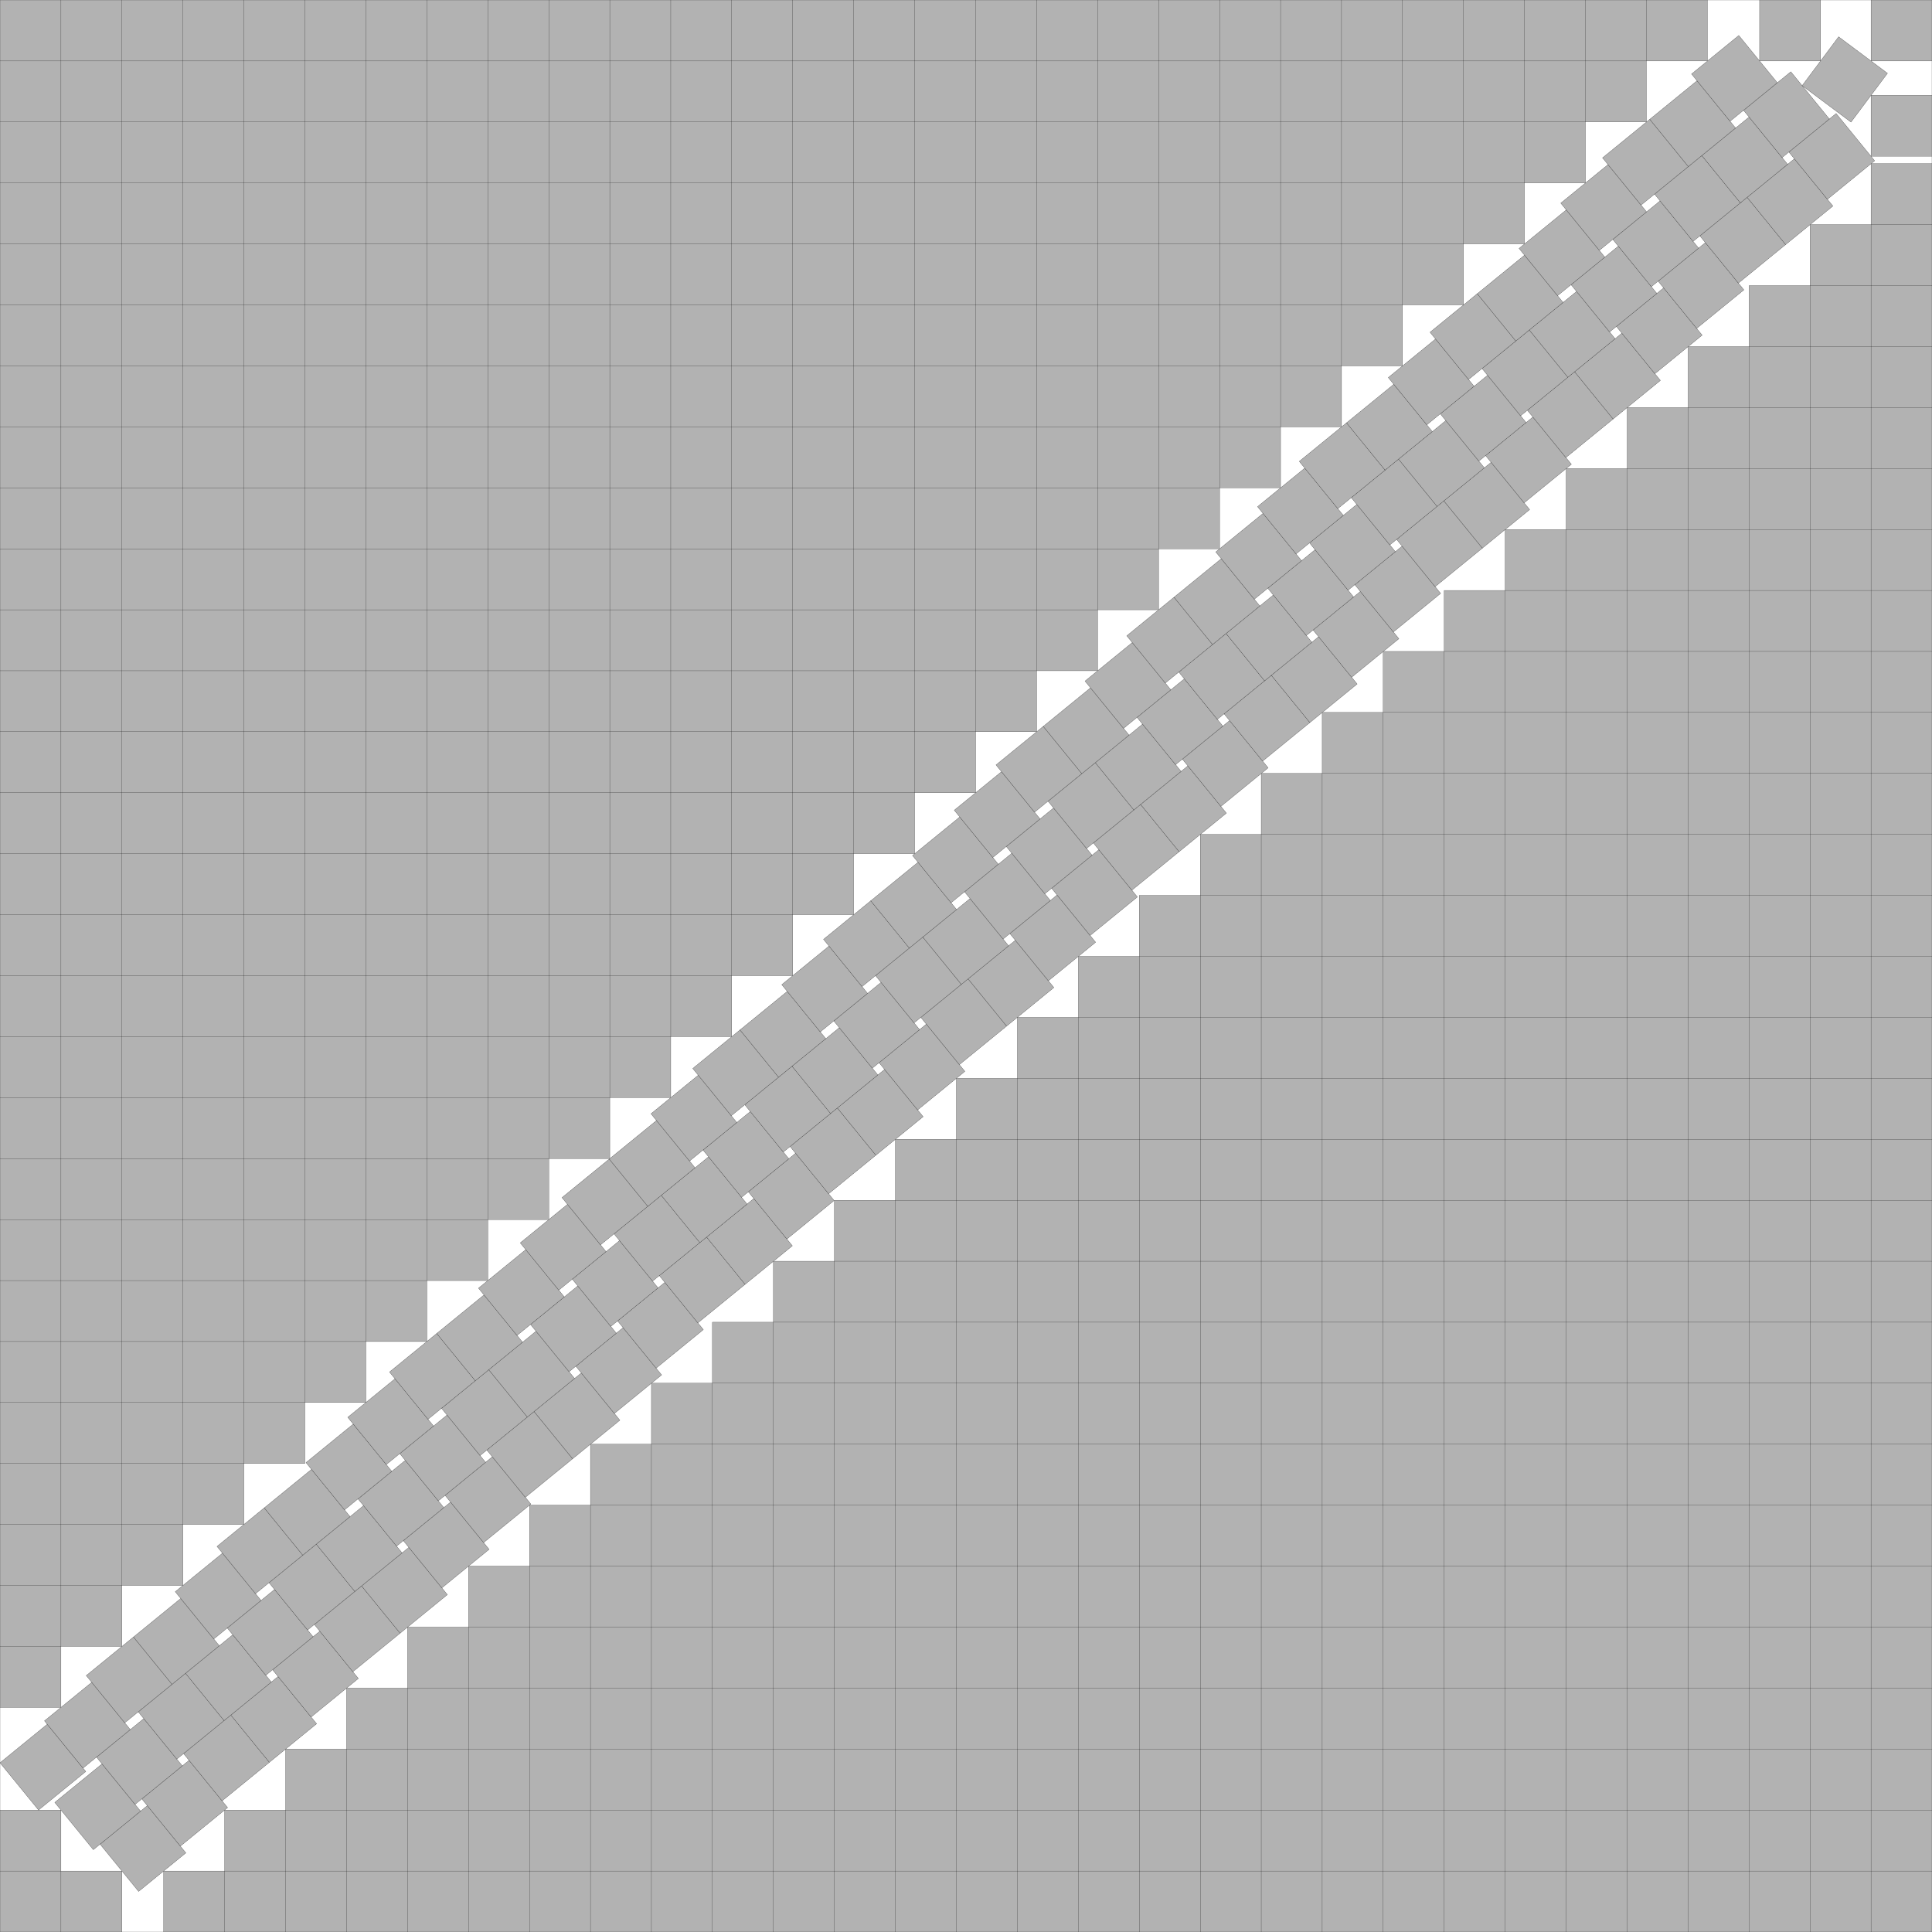
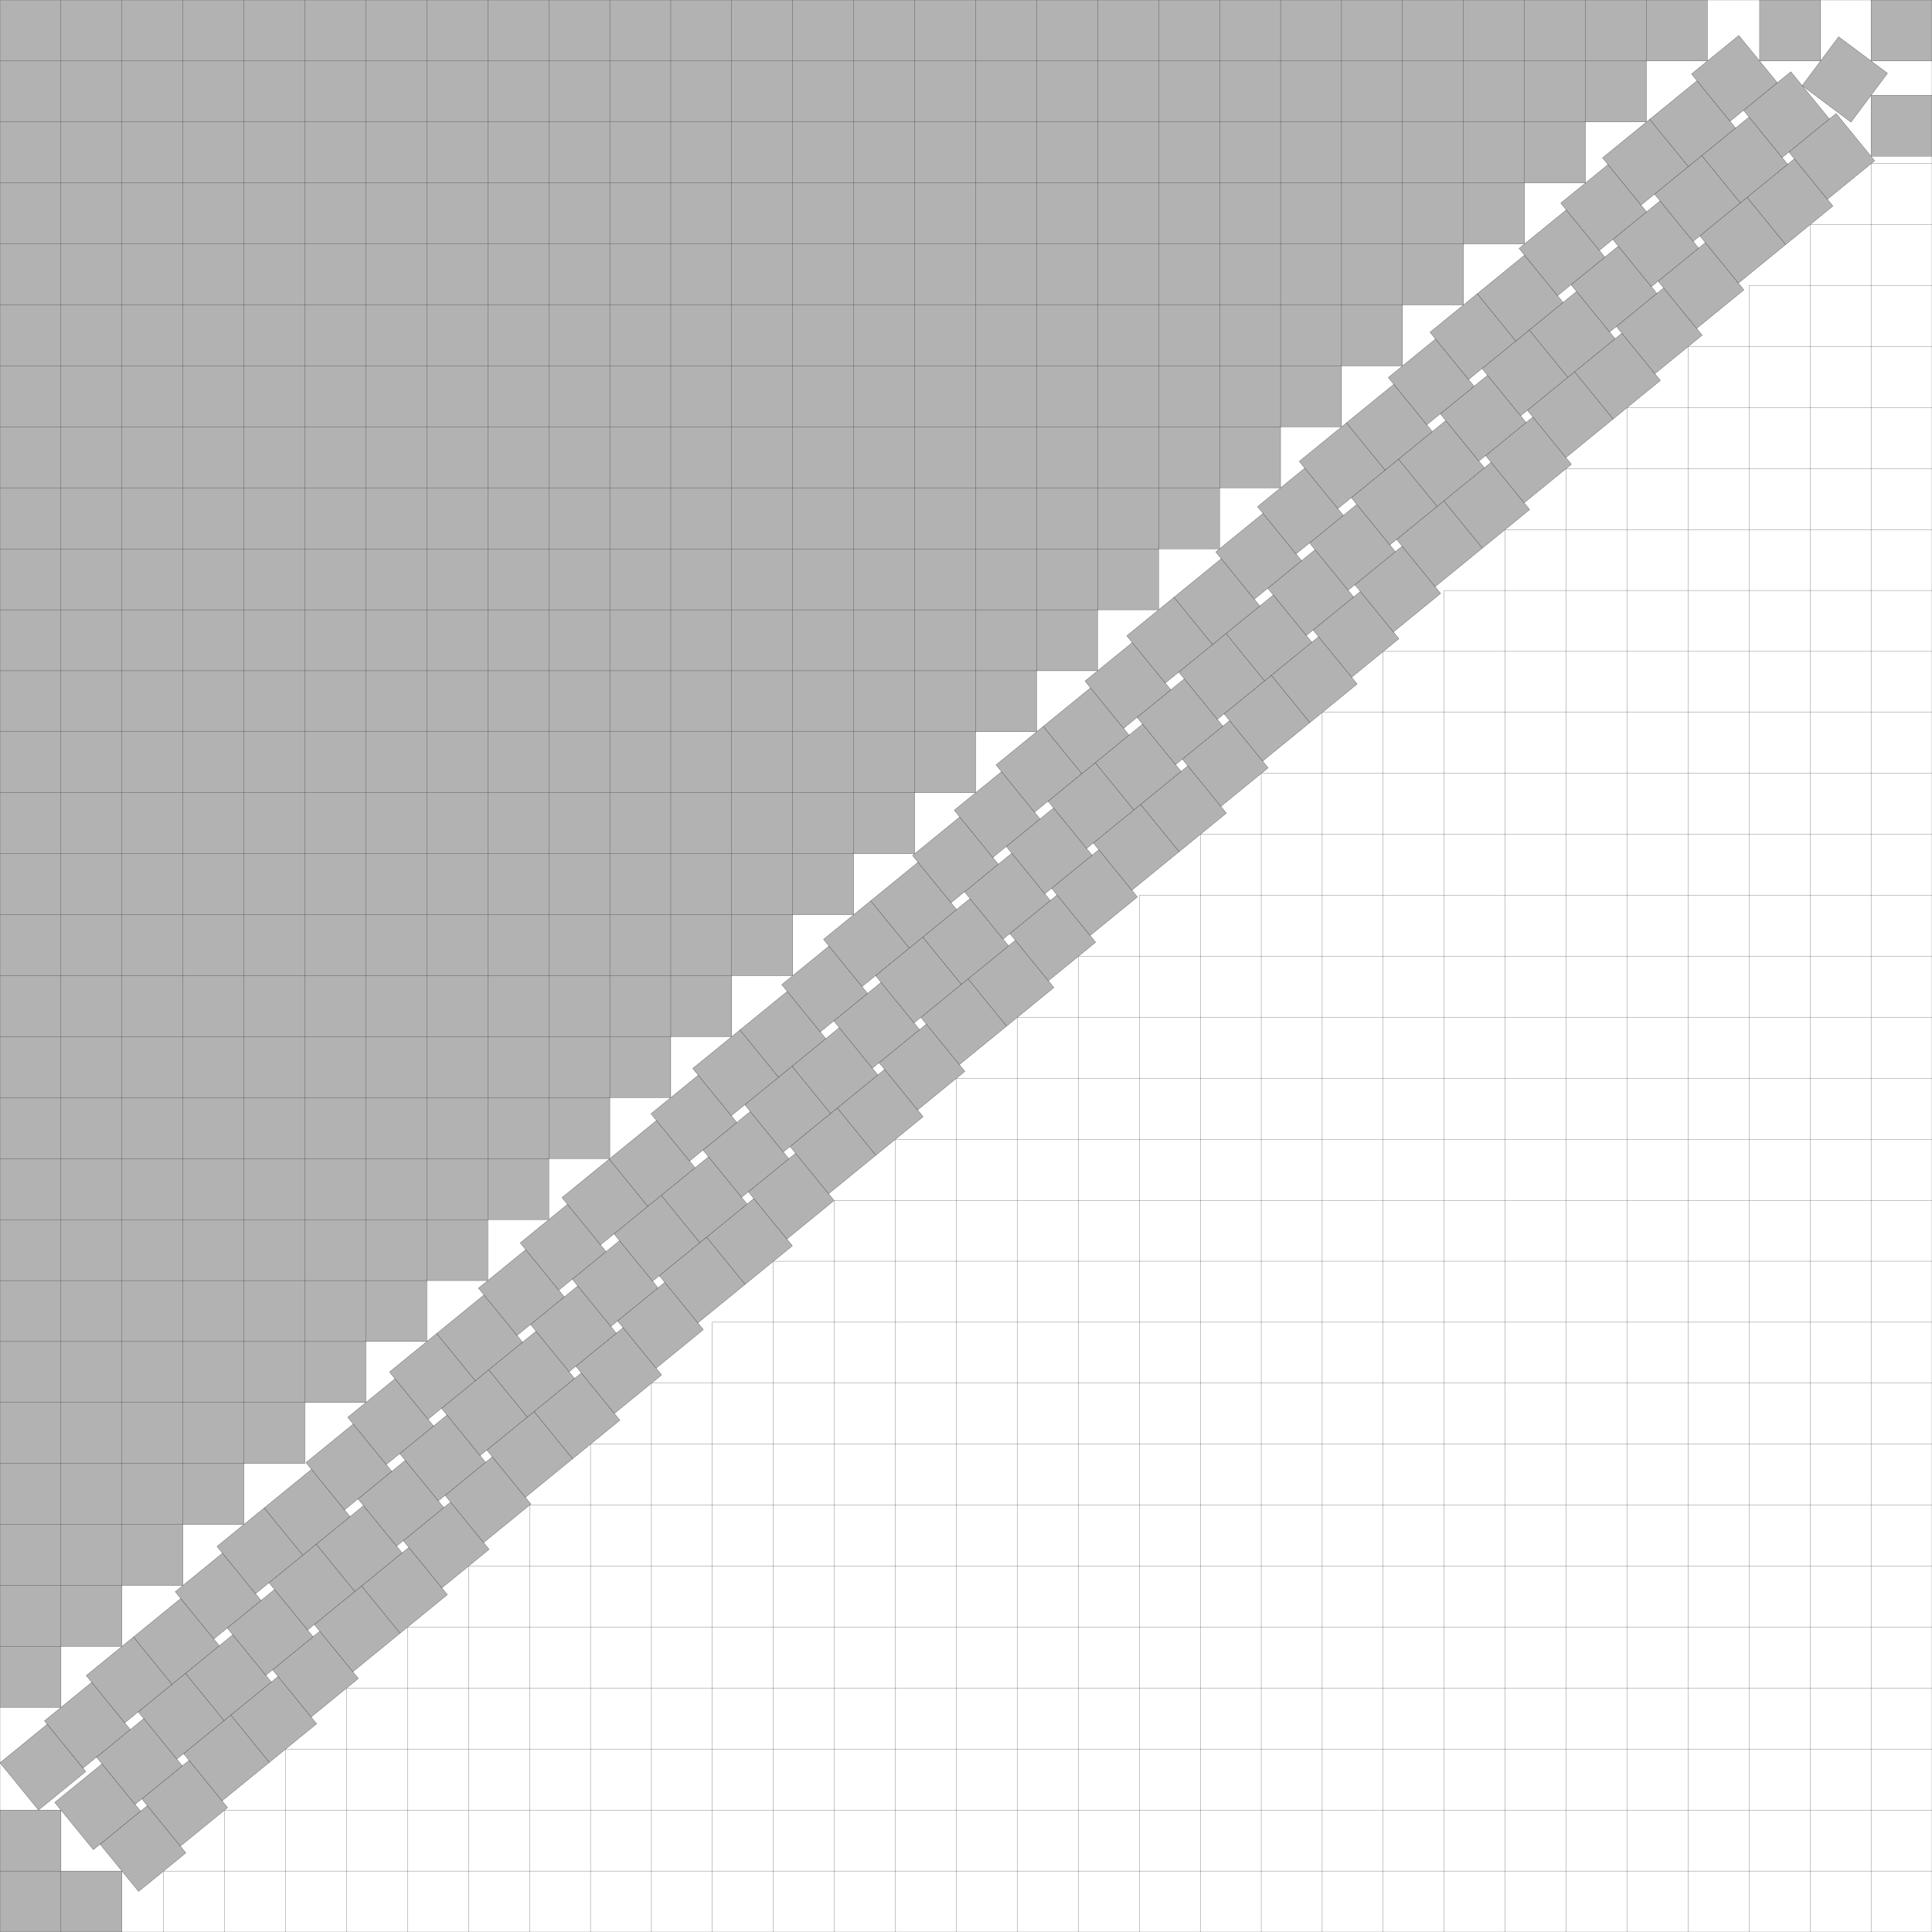
<svg xmlns="http://www.w3.org/2000/svg" xmlns:xlink="http://www.w3.org/1999/xlink" width="100%" height="100%" viewBox="0 0 31.683 31.683" style="fill:#B2B2B2; stroke:black; stroke-width:0.003" id="svg">
  <rect x="0" y="0" width="31.683" height="31.683" fill="#808080" stroke="none" />
  <script xlink:href="svgDisp.js" />
  <defs>
    <rect width="31.683" height="31.683" id="outer" />
    <rect width="1" height="1" id="one" />
    <path d="M0,0 V1 H1 V0" id="edge" />
  </defs>
  <use xlink:href="#outer" style="fill:white; stroke:none" />
  <g>
    <path style="stroke:none" d="M28,0 V 1 H27 V2 H26 V3 H25 V4 H24 V5 H23 V6 H22 V7 H21 V8 H20 V9 H19 V10 H18 V11 H17 V12 H16 V13 H15 V14 H14 V15 H13 V16 H12 V17 H11 V18 H10 V19 H9 V20 H8 V21 H7 V22 H6 V23 H5 V24 H4 V25 H3 V26 H2 V27 H1 V28 H0 V0" />
    <path style="fill:none" d="M28,0 V 1 H0                                      M27,0 V 2 H0                                      M26,0 V 3 H0                                      M25,0 V 4 H0                                      M24,0 V 5 H0                                      M23,0 V 6 H0                                      M22,0 V 7 H0                                      M21,0 V 8 H0                                      M20,0 V 9 H0                                      M19,0 V10 H0                                      M18,0 V11 H0                                      M17,0 V12 H0                                      M16,0 V13 H0                                      M15,0 V14 H0                                      M14,0 V15 H0                                      M13,0 V16 H0                                      M12,0 V17 H0                                      M11,0 V18 H0                                      M10,0 V19 H0                                      M 9,0 V20 H0                                      M 8,0 V21 H0                                      M 7,0 V22 H0                                      M 6,0 V23 H0                                      M 5,0 V24 H0                                      M 4,0 V25 H0                                      M 3,0 V26 H0                                      M 2,0 V27 H0                                      M 1,0 V28 H0" />
  </g>
  <g transform="translate(0 31.683) scale(1 -1)">
    <path style="stroke:none" d="M2,0 V1 H1 V2 H0 V0" />
    <path style="fill:none" d="M2,0 V1 H1 V2 H0                                      M1,0 V1 H0" />
  </g>
  <g transform="translate(31.683 31.683) scale(-1 -1)">
-     <path style="stroke:none" d="M29,0 V 1 H28 V2 H27 V3 H26 V4 H25 V5 H24 V6 H23 V7 H22 V8 H21 V9 H20 V10 H19 V11 H18 V12 H17 V13 H16 V14 H15 V15 H14 V16 H13 V17 H12 V18 H11 V19 H10 V20 H9 V21 H8 V22 H7 V23 H6 V24 H5 V25 H4 V26 H3 V27 H2 V28 H1 V29 H0 V0" />
    <path style="fill:none" d="M29,0 V 1 H0                                      M28,0 V 2 H0                                      M27,0 V 3 H0                                      M26,0 V 4 H0                                      M25,0 V 5 H0                                      M24,0 V 6 H0                                      M23,0 V 7 H0                                      M22,0 V 8 H0                                      M21,0 V 9 H0                                      M20,0 V10 H0                                      M19,0 V11 H0                                      M18,0 V12 H0                                      M17,0 V13 H0                                      M16,0 V14 H0                                      M15,0 V15 H0                                      M14,0 V16 H0                                      M13,0 V17 H0                                      M12,0 V18 H0                                      M11,0 V19 H0                                      M10,0 V20 H0                                      M 9,0 V21 H0                                      M 8,0 V22 H0                                      M 7,0 V23 H0                                      M 6,0 V24 H0                                      M 5,0 V25 H0                                      M 4,0 V26 H0                                      M 3,0 V27 H0                                      M 2,0 V28 H0                                      M 1,0 V29 H0" />
  </g>
  <g transform="translate(31.683) scale(-1 1)">
    <path style="stroke:none" d="M1,0 V1 H0 V0" />
    <path style="fill:none" d="M1,0 V1 H0" />
  </g>
  <g transform="translate(2 31.683) translate(0 -1) rotate(-39.195) translate(0 -.568)">
    <defs>
      <g id="strip">
        <use xlink:href="#one" transform="" />
        <use xlink:href="#one" transform="translate(1 -.143)" />
        <use xlink:href="#one" transform="translate(1 -.143)translate(1)" />
        <use xlink:href="#one" transform="translate(1 -.143)translate(1)translate(1 -.143)" />
        <use xlink:href="#one" transform="translate(1 -.143)translate(1)translate(1 -.143)translate(1 -.143)" />
        <use xlink:href="#one" transform="translate(1 -.143)translate(1)translate(1 -.143)translate(1 -.143)translate(1)" />
        <use xlink:href="#one" transform="translate(1 -.143)translate(1)translate(1 -.143)translate(1 -.143)translate(1)translate(1 -.143)" />
        <use xlink:href="#one" transform="translate(1 -.143)translate(1)translate(1 -.143)translate(1 -.143)translate(1)translate(1 -.143)translate(1 -.143)" />
        <use xlink:href="#one" transform="translate(1 -.143)translate(1)translate(1 -.143)translate(1 -.143)translate(1)translate(1 -.143)translate(1 -.143)translate(1 -.143)" />
        <use xlink:href="#one" transform="translate(1 -.143)translate(1)translate(1 -.143)translate(1 -.143)translate(1)translate(1 -.143)translate(1 -.143)translate(1 -.143)translate(1)" />
        <use xlink:href="#one" transform="translate(1 -.143)translate(1)translate(1 -.143)translate(1 -.143)translate(1)translate(1 -.143)translate(1 -.143)translate(1 -.143)translate(1)translate(1 -.143)" />
        <use xlink:href="#one" transform="translate(1 -.143)translate(1)translate(1 -.143)translate(1 -.143)translate(1)translate(1 -.143)translate(1 -.143)translate(1 -.143)translate(1)translate(1 -.143)translate(1 -.143)" />
        <use xlink:href="#one" transform="translate(1 -.143)translate(1)translate(1 -.143)translate(1 -.143)translate(1)translate(1 -.143)translate(1 -.143)translate(1 -.143)translate(1)translate(1 -.143)translate(1 -.143)translate(1 -.143)" />
        <use xlink:href="#one" transform="translate(1 -.143)translate(1)translate(1 -.143)translate(1 -.143)translate(1)translate(1 -.143)translate(1 -.143)translate(1 -.143)translate(1)translate(1 -.143)translate(1 -.143)translate(1 -.143)translate(1)" />
        <use xlink:href="#one" transform="translate(1 -.143)translate(1)translate(1 -.143)translate(1 -.143)translate(1)translate(1 -.143)translate(1 -.143)translate(1 -.143)translate(1)translate(1 -.143)translate(1 -.143)translate(1 -.143)translate(1)translate(1 -.143)" />
        <use xlink:href="#one" transform="translate(1 -.143)translate(1)translate(1 -.143)translate(1 -.143)translate(1)translate(1 -.143)translate(1 -.143)translate(1 -.143)translate(1)translate(1 -.143)translate(1 -.143)translate(1 -.143)translate(1)translate(1 -.143)translate(1 -.143)" />
        <use xlink:href="#one" transform="translate(1 -.143)translate(1)translate(1 -.143)translate(1 -.143)translate(1)translate(1 -.143)translate(1 -.143)translate(1 -.143)translate(1)translate(1 -.143)translate(1 -.143)translate(1 -.143)translate(1)translate(1 -.143)translate(1 -.143)translate(1)" />
        <use xlink:href="#one" transform="translate(1 -.143)translate(1)translate(1 -.143)translate(1 -.143)translate(1)translate(1 -.143)translate(1 -.143)translate(1 -.143)translate(1)translate(1 -.143)translate(1 -.143)translate(1 -.143)translate(1)translate(1 -.143)translate(1 -.143)translate(1)translate(1 -.143)" />
        <use xlink:href="#one" transform="translate(1 -.143)translate(1)translate(1 -.143)translate(1 -.143)translate(1)translate(1 -.143)translate(1 -.143)translate(1 -.143)translate(1)translate(1 -.143)translate(1 -.143)translate(1 -.143)translate(1)translate(1 -.143)translate(1 -.143)translate(1)translate(1 -.143)translate(1 -.143)" />
        <use xlink:href="#one" transform="translate(1 -.143)translate(1)translate(1 -.143)translate(1 -.143)translate(1)translate(1 -.143)translate(1 -.143)translate(1 -.143)translate(1)translate(1 -.143)translate(1 -.143)translate(1 -.143)translate(1)translate(1 -.143)translate(1 -.143)translate(1)translate(1 -.143)translate(1 -.143)translate(1)" />
        <use xlink:href="#one" transform="translate(1 -.143)translate(1)translate(1 -.143)translate(1 -.143)translate(1)translate(1 -.143)translate(1 -.143)translate(1 -.143)translate(1)translate(1 -.143)translate(1 -.143)translate(1 -.143)translate(1)translate(1 -.143)translate(1 -.143)translate(1)translate(1 -.143)translate(1 -.143)translate(1)translate(1 -.143)" />
        <use xlink:href="#one" transform="translate(1 -.143)translate(1)translate(1 -.143)translate(1 -.143)translate(1)translate(1 -.143)translate(1 -.143)translate(1 -.143)translate(1)translate(1 -.143)translate(1 -.143)translate(1 -.143)translate(1)translate(1 -.143)translate(1 -.143)translate(1)translate(1 -.143)translate(1 -.143)translate(1)translate(1 -.143)translate(1 -.143)" />
        <use xlink:href="#one" transform="translate(1 -.143)translate(1)translate(1 -.143)translate(1 -.143)translate(1)translate(1 -.143)translate(1 -.143)translate(1 -.143)translate(1)translate(1 -.143)translate(1 -.143)translate(1 -.143)translate(1)translate(1 -.143)translate(1 -.143)translate(1)translate(1 -.143)translate(1 -.143)translate(1)translate(1 -.143)translate(1 -.143)translate(1 -.143)" />
        <use xlink:href="#one" transform="translate(1 -.143)translate(1)translate(1 -.143)translate(1 -.143)translate(1)translate(1 -.143)translate(1 -.143)translate(1 -.143)translate(1)translate(1 -.143)translate(1 -.143)translate(1 -.143)translate(1)translate(1 -.143)translate(1 -.143)translate(1)translate(1 -.143)translate(1 -.143)translate(1)translate(1 -.143)translate(1 -.143)translate(1 -.143)translate(1)" />
        <use xlink:href="#one" transform="translate(1 -.143)translate(1)translate(1 -.143)translate(1 -.143)translate(1)translate(1 -.143)translate(1 -.143)translate(1 -.143)translate(1)translate(1 -.143)translate(1 -.143)translate(1 -.143)translate(1)translate(1 -.143)translate(1 -.143)translate(1)translate(1 -.143)translate(1 -.143)translate(1)translate(1 -.143)translate(1 -.143)translate(1 -.143)translate(1)translate(1 -.143)" />
        <use xlink:href="#one" transform="translate(1 -.143)translate(1)translate(1 -.143)translate(1 -.143)translate(1)translate(1 -.143)translate(1 -.143)translate(1 -.143)translate(1)translate(1 -.143)translate(1 -.143)translate(1 -.143)translate(1)translate(1 -.143)translate(1 -.143)translate(1)translate(1 -.143)translate(1 -.143)translate(1)translate(1 -.143)translate(1 -.143)translate(1 -.143)translate(1)translate(1 -.143)translate(1 -.143)" />
        <use xlink:href="#one" transform="translate(1 -.143)translate(1)translate(1 -.143)translate(1 -.143)translate(1)translate(1 -.143)translate(1 -.143)translate(1 -.143)translate(1)translate(1 -.143)translate(1 -.143)translate(1 -.143)translate(1)translate(1 -.143)translate(1 -.143)translate(1)translate(1 -.143)translate(1 -.143)translate(1)translate(1 -.143)translate(1 -.143)translate(1 -.143)translate(1)translate(1 -.143)translate(1 -.143)translate(1)" />
        <use xlink:href="#one" transform="translate(1 -.143)translate(1)translate(1 -.143)translate(1 -.143)translate(1)translate(1 -.143)translate(1 -.143)translate(1 -.143)translate(1)translate(1 -.143)translate(1 -.143)translate(1 -.143)translate(1)translate(1 -.143)translate(1 -.143)translate(1)translate(1 -.143)translate(1 -.143)translate(1)translate(1 -.143)translate(1 -.143)translate(1 -.143)translate(1)translate(1 -.143)translate(1 -.143)translate(1)translate(1 -.143)" />
        <use xlink:href="#one" transform="translate(1 -.143)translate(1)translate(1 -.143)translate(1 -.143)translate(1)translate(1 -.143)translate(1 -.143)translate(1 -.143)translate(1)translate(1 -.143)translate(1 -.143)translate(1 -.143)translate(1)translate(1 -.143)translate(1 -.143)translate(1)translate(1 -.143)translate(1 -.143)translate(1)translate(1 -.143)translate(1 -.143)translate(1 -.143)translate(1)translate(1 -.143)translate(1 -.143)translate(1)translate(1 -.143)translate(1 -.143)" />
        <use xlink:href="#one" transform="translate(1 -.143)translate(1)translate(1 -.143)translate(1 -.143)translate(1)translate(1 -.143)translate(1 -.143)translate(1 -.143)translate(1)translate(1 -.143)translate(1 -.143)translate(1 -.143)translate(1)translate(1 -.143)translate(1 -.143)translate(1)translate(1 -.143)translate(1 -.143)translate(1)translate(1 -.143)translate(1 -.143)translate(1 -.143)translate(1)translate(1 -.143)translate(1 -.143)translate(1)translate(1 -.143)translate(1 -.143)translate(1 -.143)" />
        <use xlink:href="#one" transform="translate(1 -.143)translate(1)translate(1 -.143)translate(1 -.143)translate(1)translate(1 -.143)translate(1 -.143)translate(1 -.143)translate(1)translate(1 -.143)translate(1 -.143)translate(1 -.143)translate(1)translate(1 -.143)translate(1 -.143)translate(1)translate(1 -.143)translate(1 -.143)translate(1)translate(1 -.143)translate(1 -.143)translate(1 -.143)translate(1)translate(1 -.143)translate(1 -.143)translate(1)translate(1 -.143)translate(1 -.143)translate(1 -.143)translate(1)" />
        <use xlink:href="#one" transform="translate(1 -.143)translate(1)translate(1 -.143)translate(1 -.143)translate(1)translate(1 -.143)translate(1 -.143)translate(1 -.143)translate(1)translate(1 -.143)translate(1 -.143)translate(1 -.143)translate(1)translate(1 -.143)translate(1 -.143)translate(1)translate(1 -.143)translate(1 -.143)translate(1)translate(1 -.143)translate(1 -.143)translate(1 -.143)translate(1)translate(1 -.143)translate(1 -.143)translate(1)translate(1 -.143)translate(1 -.143)translate(1 -.143)translate(1)translate(1 -.143)" />
        <use xlink:href="#one" transform="translate(1 -.143)translate(1)translate(1 -.143)translate(1 -.143)translate(1)translate(1 -.143)translate(1 -.143)translate(1 -.143)translate(1)translate(1 -.143)translate(1 -.143)translate(1 -.143)translate(1)translate(1 -.143)translate(1 -.143)translate(1)translate(1 -.143)translate(1 -.143)translate(1)translate(1 -.143)translate(1 -.143)translate(1 -.143)translate(1)translate(1 -.143)translate(1 -.143)translate(1)translate(1 -.143)translate(1 -.143)translate(1 -.143)translate(1)translate(1 -.143)translate(1 -.143)" />
        <use xlink:href="#one" transform="translate(1 -.143)translate(1)translate(1 -.143)translate(1 -.143)translate(1)translate(1 -.143)translate(1 -.143)translate(1 -.143)translate(1)translate(1 -.143)translate(1 -.143)translate(1 -.143)translate(1)translate(1 -.143)translate(1 -.143)translate(1)translate(1 -.143)translate(1 -.143)translate(1)translate(1 -.143)translate(1 -.143)translate(1 -.143)translate(1)translate(1 -.143)translate(1 -.143)translate(1)translate(1 -.143)translate(1 -.143)translate(1 -.143)translate(1)translate(1 -.143)translate(1 -.143)translate(1)" />
        <use xlink:href="#one" transform="translate(1 -.143)translate(1)translate(1 -.143)translate(1 -.143)translate(1)translate(1 -.143)translate(1 -.143)translate(1 -.143)translate(1)translate(1 -.143)translate(1 -.143)translate(1 -.143)translate(1)translate(1 -.143)translate(1 -.143)translate(1)translate(1 -.143)translate(1 -.143)translate(1)translate(1 -.143)translate(1 -.143)translate(1 -.143)translate(1)translate(1 -.143)translate(1 -.143)translate(1)translate(1 -.143)translate(1 -.143)translate(1 -.143)translate(1)translate(1 -.143)translate(1 -.143)translate(1)translate(1 -.143)" />
        <use xlink:href="#one" transform="translate(1 -.143)translate(1)translate(1 -.143)translate(1 -.143)translate(1)translate(1 -.143)translate(1 -.143)translate(1 -.143)translate(1)translate(1 -.143)translate(1 -.143)translate(1 -.143)translate(1)translate(1 -.143)translate(1 -.143)translate(1)translate(1 -.143)translate(1 -.143)translate(1)translate(1 -.143)translate(1 -.143)translate(1 -.143)translate(1)translate(1 -.143)translate(1 -.143)translate(1)translate(1 -.143)translate(1 -.143)translate(1 -.143)translate(1)translate(1 -.143)translate(1 -.143)translate(1)translate(1 -.143)translate(1 -.143)" />
        <use xlink:href="#one" transform="translate(1 -.143)translate(1)translate(1 -.143)translate(1 -.143)translate(1)translate(1 -.143)translate(1 -.143)translate(1 -.143)translate(1)translate(1 -.143)translate(1 -.143)translate(1 -.143)translate(1)translate(1 -.143)translate(1 -.143)translate(1)translate(1 -.143)translate(1 -.143)translate(1)translate(1 -.143)translate(1 -.143)translate(1 -.143)translate(1)translate(1 -.143)translate(1 -.143)translate(1)translate(1 -.143)translate(1 -.143)translate(1 -.143)translate(1)translate(1 -.143)translate(1 -.143)translate(1)translate(1 -.143)translate(1 -.143)translate(1 -.143)" />
        <use xlink:href="#one" transform="translate(1 -.143)translate(1)translate(1 -.143)translate(1 -.143)translate(1)translate(1 -.143)translate(1 -.143)translate(1 -.143)translate(1)translate(1 -.143)translate(1 -.143)translate(1 -.143)translate(1)translate(1 -.143)translate(1 -.143)translate(1)translate(1 -.143)translate(1 -.143)translate(1)translate(1 -.143)translate(1 -.143)translate(1 -.143)translate(1)translate(1 -.143)translate(1 -.143)translate(1)translate(1 -.143)translate(1 -.143)translate(1 -.143)translate(1)translate(1 -.143)translate(1 -.143)translate(1)translate(1 -.143)translate(1 -.143)translate(1 -.143)translate(1)" />
        <use xlink:href="#one" transform="translate(1 -.143)translate(1)translate(1 -.143)translate(1 -.143)translate(1)translate(1 -.143)translate(1 -.143)translate(1 -.143)translate(1)translate(1 -.143)translate(1 -.143)translate(1 -.143)translate(1)translate(1 -.143)translate(1 -.143)translate(1)translate(1 -.143)translate(1 -.143)translate(1)translate(1 -.143)translate(1 -.143)translate(1 -.143)translate(1)translate(1 -.143)translate(1 -.143)translate(1)translate(1 -.143)translate(1 -.143)translate(1 -.143)translate(1)translate(1 -.143)translate(1 -.143)translate(1)translate(1 -.143)translate(1 -.143)translate(1 -.143)translate(1)translate(1 -.143)" />
      </g>
    </defs>
    <use xlink:href="#one" />
    <use xlink:href="#strip" transform="translate(1 -.143)" />
    <g transform="translate(-.143 -1)">
      <use xlink:href="#one" />
      <use xlink:href="#strip" transform="translate(1 -.143)" />
    </g>
  </g>
  <g transform="translate(0 28.908) rotate(-39.195)">
    <use xlink:href="#one" />
    <use xlink:href="#strip" transform="translate(1 -.072)" />
  </g>
  <use xlink:href="#edge" transform="translate(28.856)" />
  <use xlink:href="#edge" transform="translate(31.683 2.563) rotate(90) scale(-1 1)" />
  <use xlink:href="#one" transform="translate(31.683 1) translate(-1) rotate(36.757) translate(-.663)" />
  <use xlink:href="#outer" style="fill:none" />
</svg>